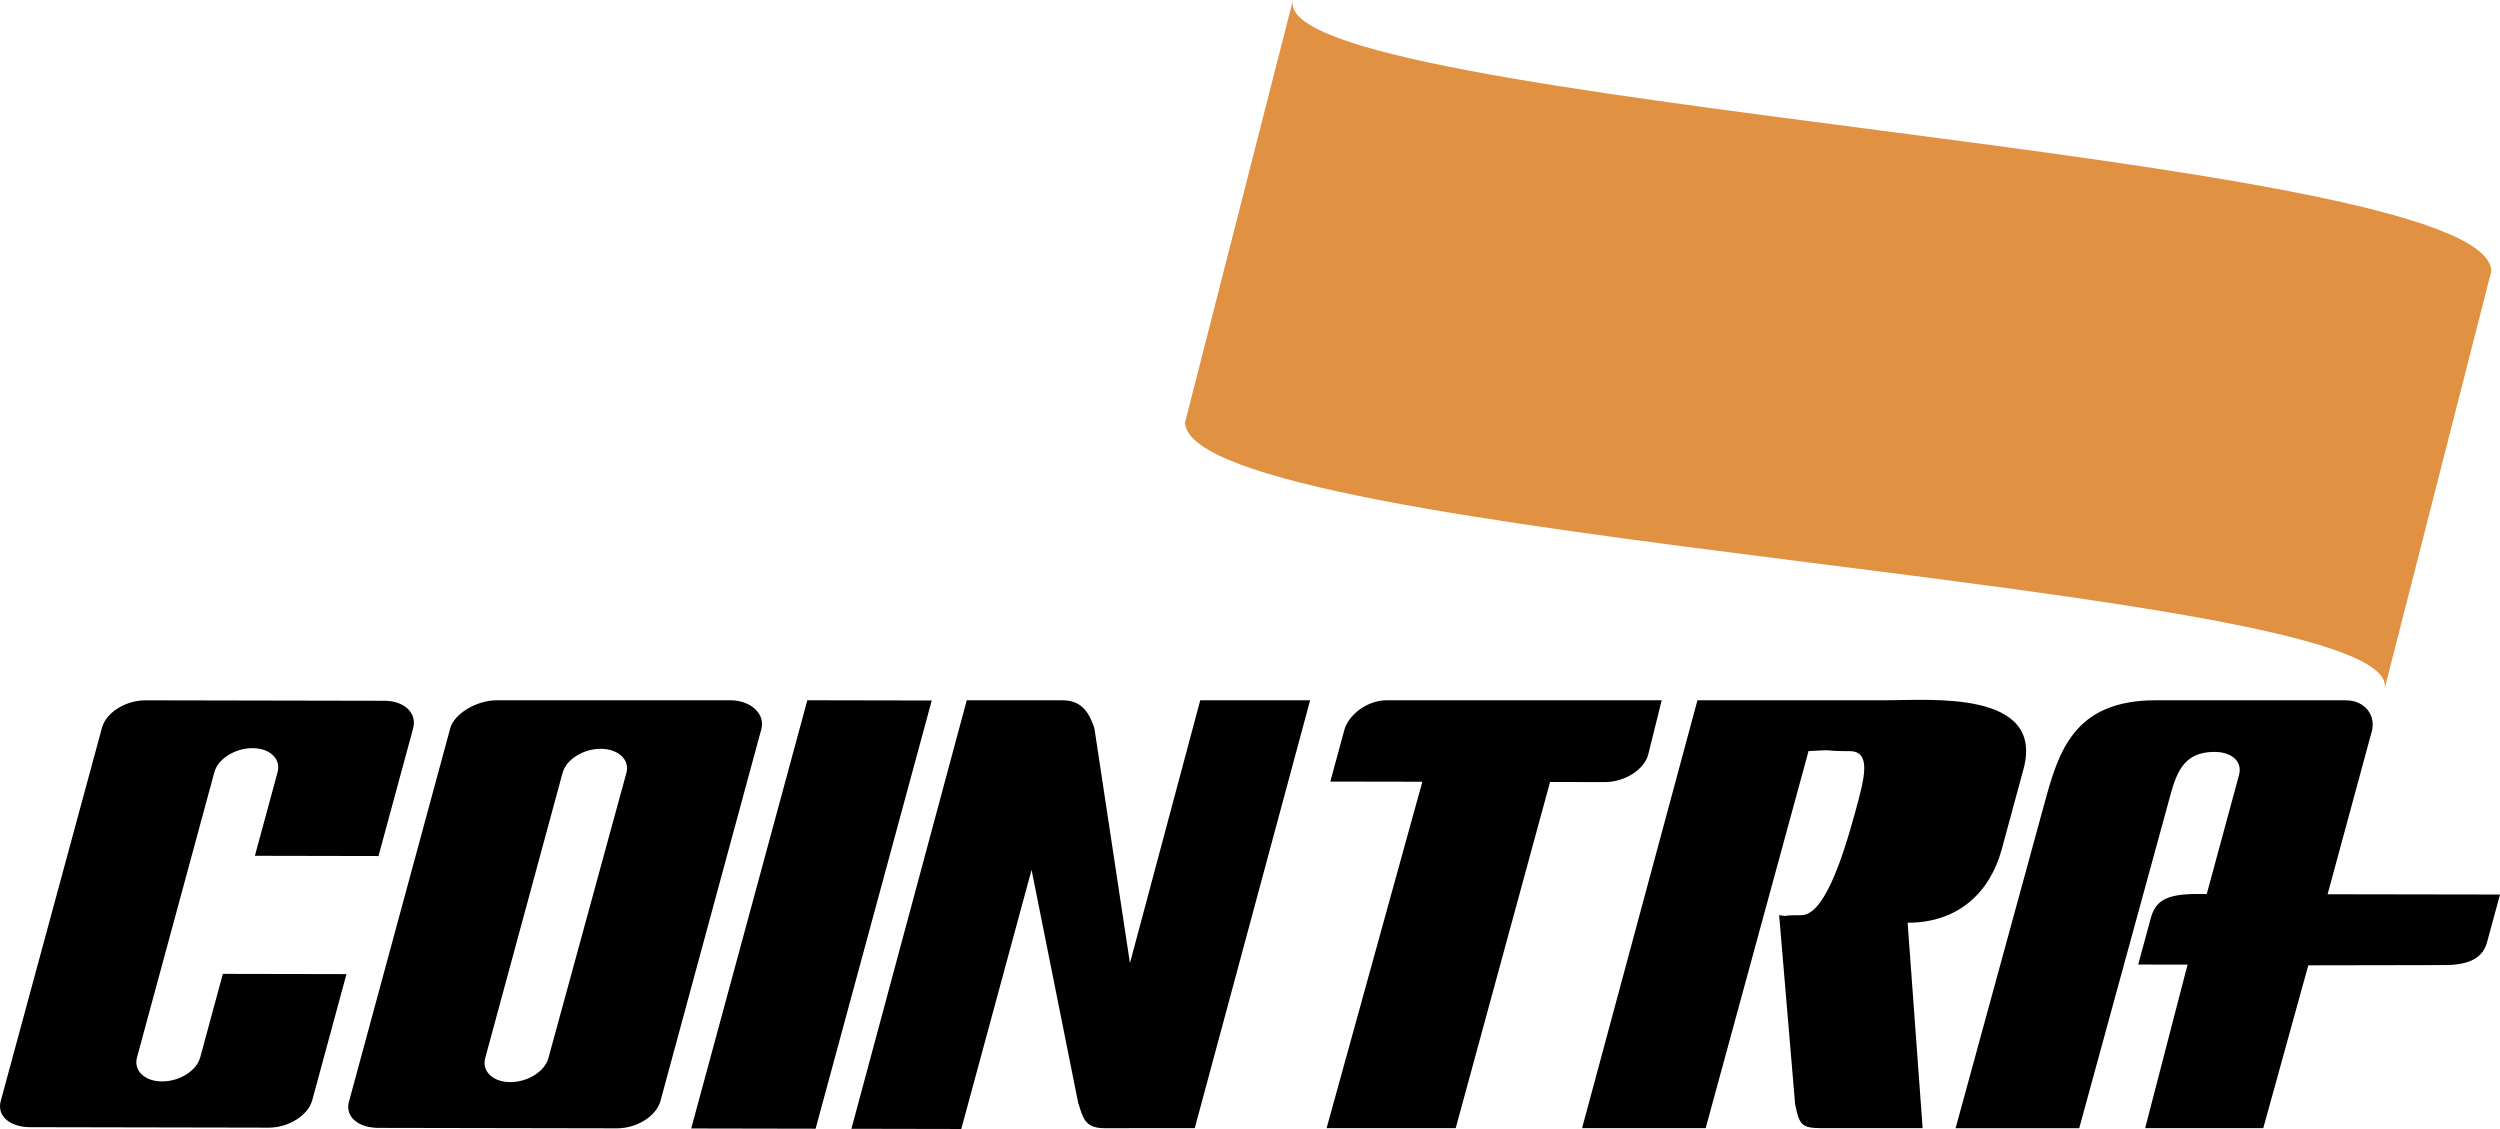
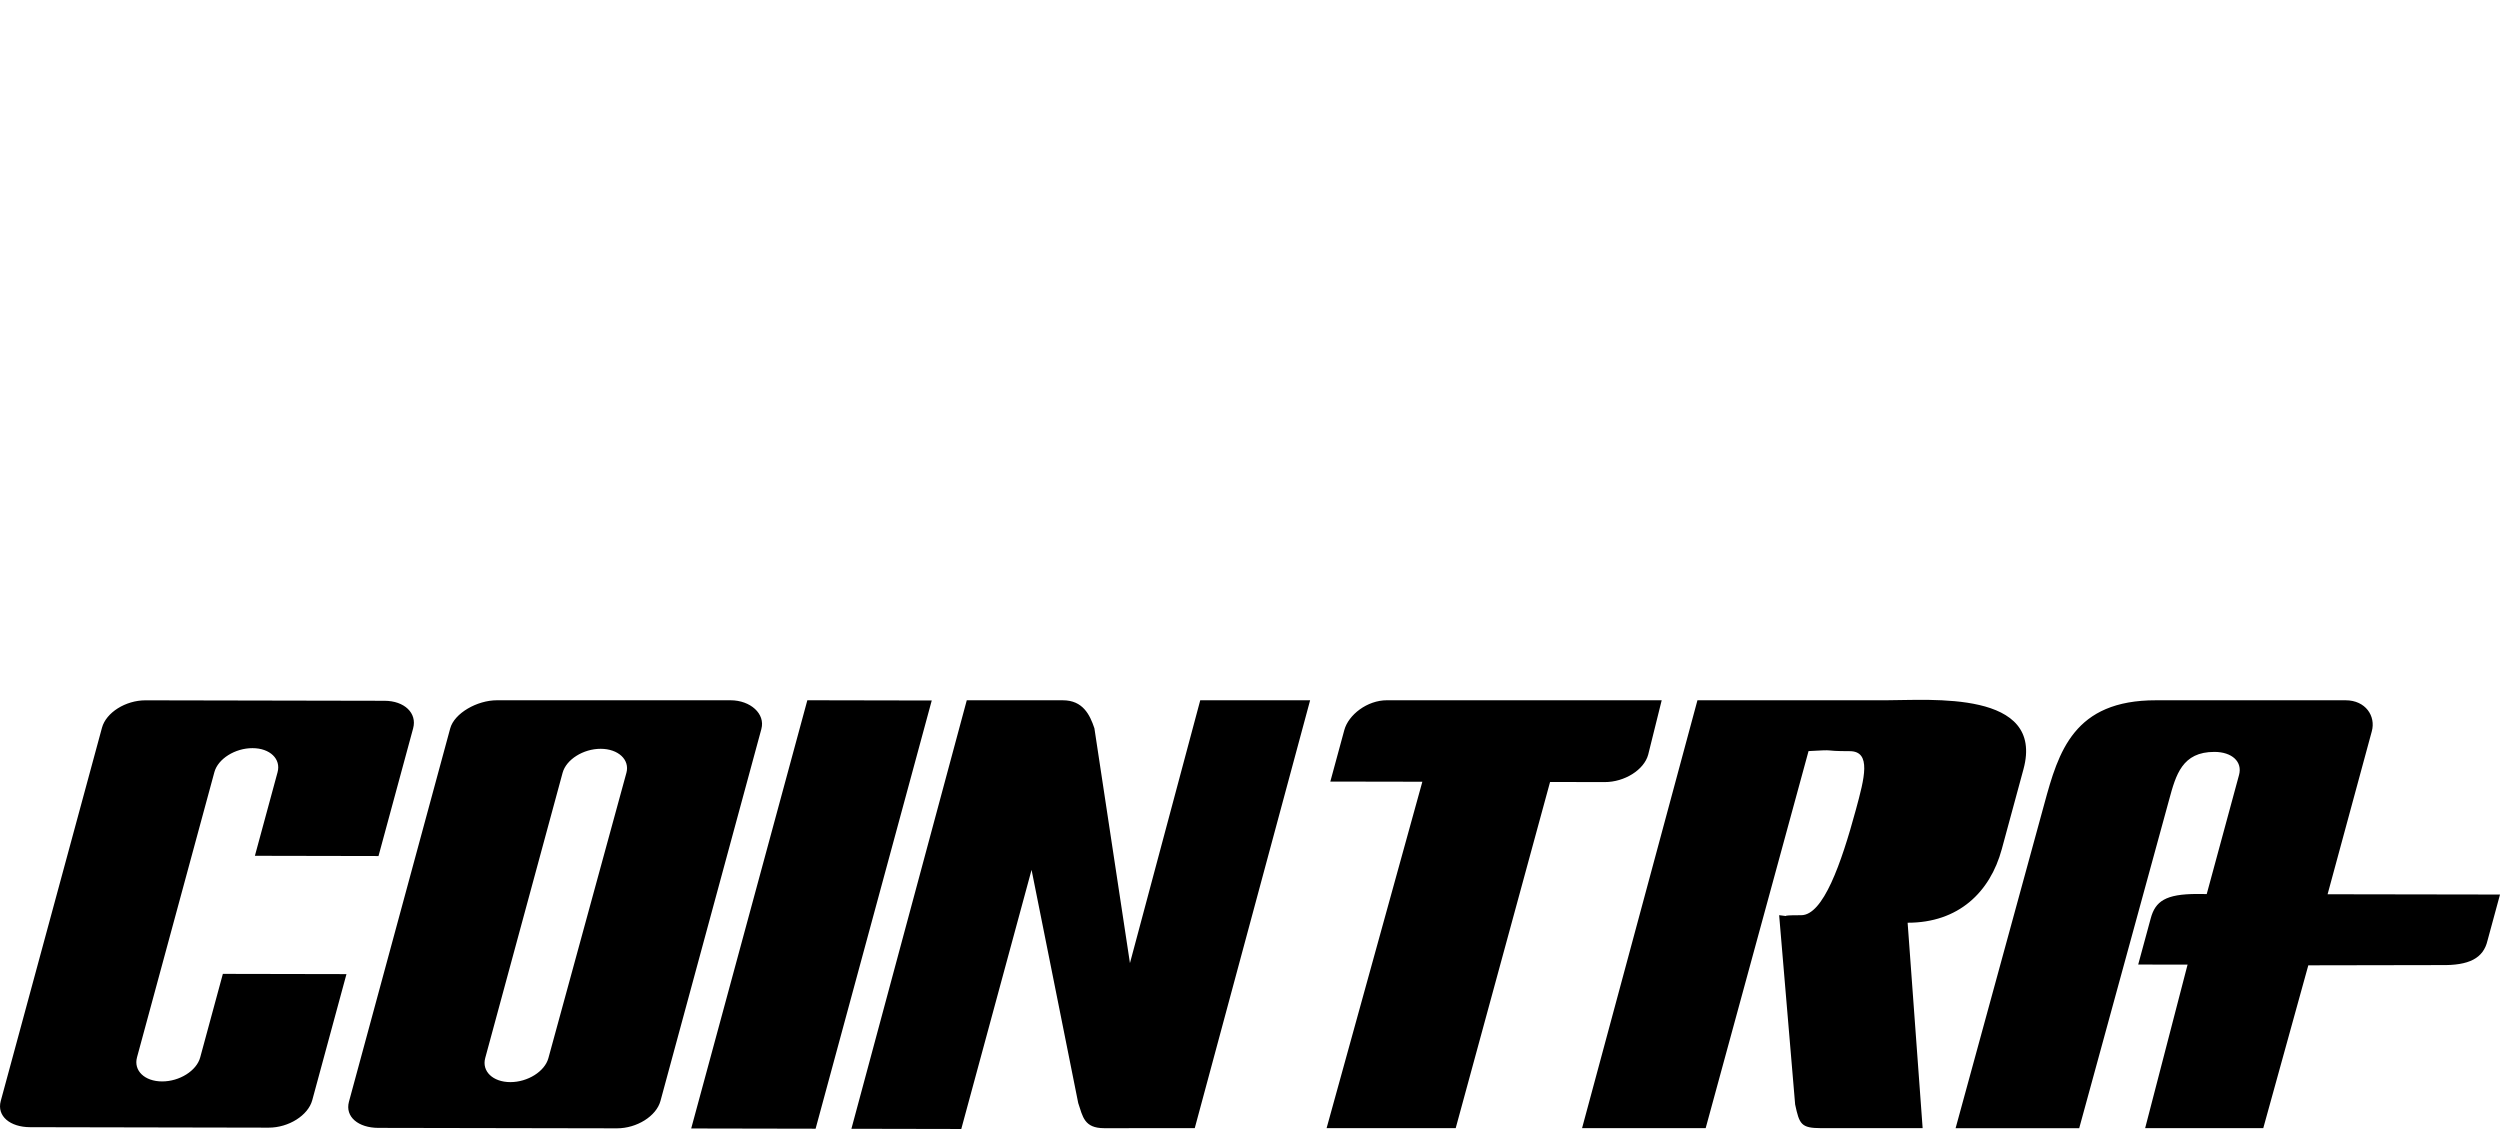
<svg xmlns="http://www.w3.org/2000/svg" id="Capa_2" viewBox="0 0 2426.49 1095.78">
  <defs>
    <style>.cls-1{fill:#e09142;}.cls-1,.cls-2{fill-rule:evenodd;}</style>
  </defs>
  <g id="Capa_1-2">
    <path class="cls-2" d="m400.99,706.88c3.99-14.72-8.46-26.68-27.81-26.7l-231.94-.45c-19.34-.03-38.26,11.88-42.26,26.6L.72,1068.63c-3.99,14.72,9.17,25.38,28.52,25.41l231.56.45c19.35.03,38.26-11.88,42.26-26.6l33.22-122.42-119.97-.23-22.01,81.14c-3.5,12.87-20.05,23.31-36.99,23.25-16.94-.03-27.83-10.49-24.33-23.38l75.11-276.85c3.5-12.87,20.05-23.28,36.99-23.25,16.93.03,27.83,10.49,24.32,23.38l-22,81.11,119.97.23,33.63-123.99h0Zm206.98,43.29l-75.7,276.85c-3.5,12.89-20.05,23.31-36.99,23.28-16.93-.05-27.82-10.52-24.33-23.38l75.11-276.85c3.5-12.89,20.05-23.31,36.99-23.28s28.42,10.51,24.93,23.38c0,0,3.49-12.88,0,0h0Zm131.01-42.63c3.99-14.72-10.57-27.83-29.92-27.86h-226.61c-19.34-.05-41.48,12.57-45.47,27.29l-98.28,362.32c-3.99,14.72,9.17,25.38,28.51,25.43l231.58.43c19.34.03,38.26-11.85,42.26-26.57l97.95-361.04h0Zm44.62-27.87l120.75.23-112.73,415.62-120.75-.23,112.73-415.62h0Zm312.03,415.32h63.99l111.97-415.3h-106.64l-68.23,255.09-34.5-227.9c-4.42-13.2-11.22-27.16-30.56-27.18h-93.32l-111.97,415.89,106.64.21,68.22-251.5,45.29,226.34c4.42,13.2,5.77,24.34,25.12,24.37h23.98Zm250.61-415.32c-19.35-.05-37.47,14.21-41.46,28.92l-13.58,50,89.32.16-92.94,336.23h125.31l91.59-335.99,52.97.1c19.32.05,38.25-11.85,42.26-26.58l13.13-52.84h-266.59Zm485.2,0c41.35.08,153.46-10.16,132.51,67l-21.05,77.59c-11.3,41.67-42.05,71.44-91.37,71.33l14.57,199.38h-98.64c-19.33-.03-21-3.75-25.11-23.02l-15.52-183.68c15.73,1.88-5.32-.03,21.34.03,21.34.05,38.81-49.65,53.12-102.37,8.26-30.43,15.41-56.79-5.93-56.85-29.21-.05-10.29-1.85-40-.08l-99.85,365.97h-119.97l111.99-415.3h183.91Zm291.42,258.06l-40.8,157.26h114.65l43.72-158.05,128.79-.23c27.18.51,41.11-6.56,45.13-23.76l12.14-44.71-167.34-.27,42.92-158.19c4.01-14.72-6.03-30.06-25.38-30.09h-183.96c-79.97-.16-94.74,49.83-108.52,100.52l-86.11,314.79h119.97l87.22-318.62c6.61-24.34,12.67-46.64,44.05-46.59,16.93.03,27.35,9.47,23.86,22.37l-31.36,115.61-9.25-.08c-30.73,0-40.66,7.07-45.13,23.76l-12.14,44.73,47.95.08-.42,1.47Z" />
-     <path class="cls-1" d="m2418.11,262.91c-5.55-116.52-1189.6-159.39-1163.13-262.91l-104.81,410.14c5.54,116.52,1190.59,155.42,1164.14,258.94l103.8-406.17h0Z" />
  </g>
</svg>